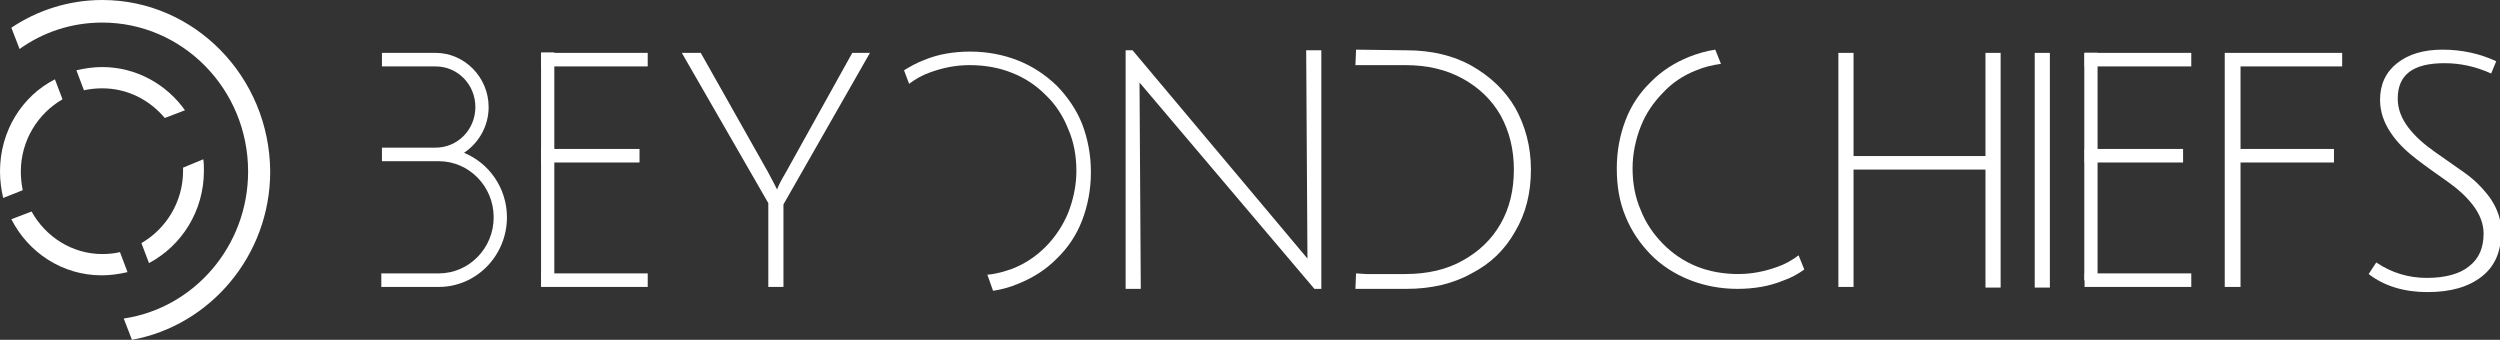
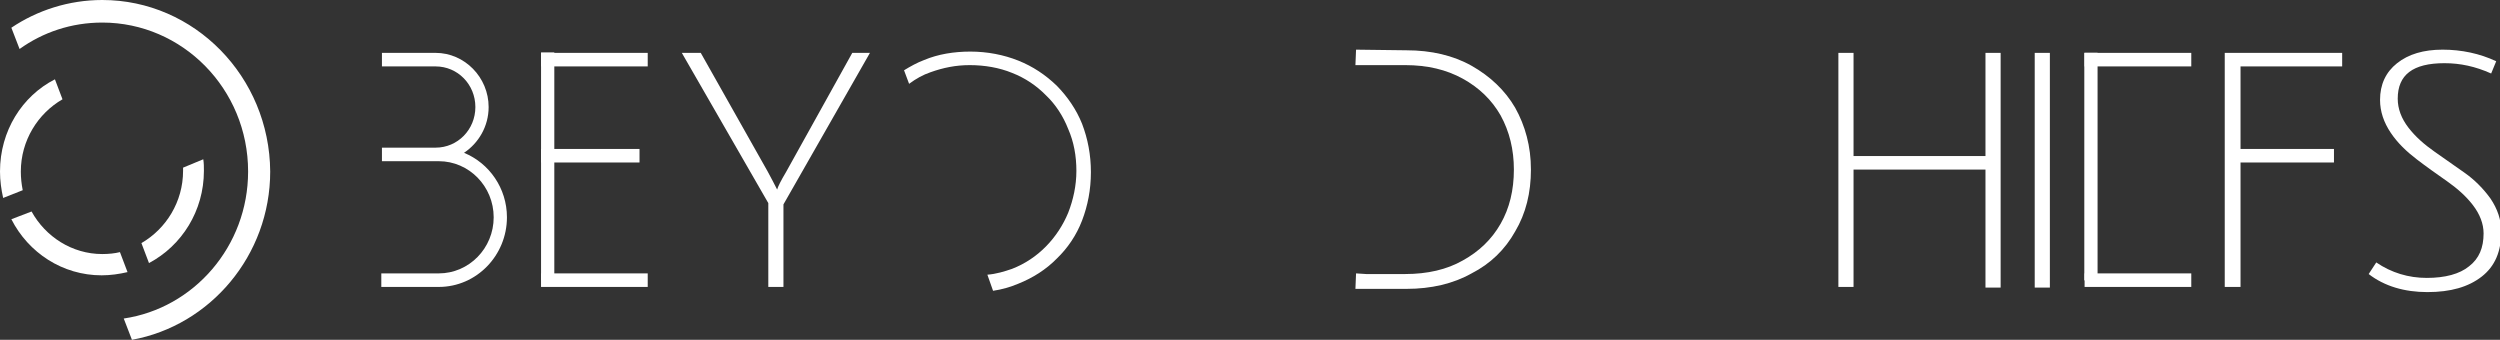
<svg xmlns="http://www.w3.org/2000/svg" width="309" height="42" viewBox="0 0 309 42" fill="none">
  <rect x="0" y="0" width="309" height="42" fill="#333333" stroke="none" />
  <g clip-path="url(#clip0_481_3408)">
    <path d="M96.835 35.465H94.963V25.104L84.272 6.535H86.613L94.885 21.199C95.353 22.076 95.743 22.793 96.055 23.431C96.133 23.112 96.523 22.315 97.147 21.279L105.341 6.535H107.525L96.835 25.264V35.465Z" fill="white" />
-     <path d="M141.001 35.704H139.128V6.216H139.986L161.601 31.958L161.445 6.216H163.317V35.704H162.459L140.845 10.201L141.001 35.704Z" fill="white" />
    <path d="M245.405 35.465V20.96H229.097V35.465H227.224V6.535H229.097V19.287H245.405V6.535H247.278V35.545H245.405V35.465Z" fill="white" />
    <path d="M251.491 35.465V6.535H253.364V35.545H251.491V35.465Z" fill="white" />
    <path d="M274.978 35.465V6.535H289.492V8.209H276.929V18.41H288.478V20.084H276.929V35.465H274.978Z" fill="white" />
    <path d="M307.907 9.085C305.956 8.209 304.084 7.81 302.133 7.81C298.231 7.81 296.359 9.245 296.359 12.194C296.359 13.469 296.827 14.664 297.685 15.78C298.544 16.896 299.636 17.852 300.884 18.729C302.133 19.605 303.381 20.482 304.63 21.359C305.878 22.235 306.971 23.351 307.829 24.547C308.687 25.822 309.156 27.177 309.156 28.611C309.156 31.082 308.375 32.915 306.737 34.19C305.098 35.465 302.913 36.103 300.026 36.103C297.217 36.103 294.72 35.385 292.769 33.871L293.706 32.437C295.578 33.712 297.685 34.349 299.948 34.349C302.211 34.349 304.006 33.871 305.176 32.915C306.425 31.958 306.971 30.604 306.971 28.85C306.971 27.655 306.503 26.459 305.644 25.343C304.786 24.228 303.694 23.271 302.445 22.395C301.197 21.518 299.948 20.642 298.7 19.685C297.451 18.729 296.359 17.693 295.5 16.418C294.642 15.142 294.174 13.788 294.174 12.353C294.174 10.44 294.876 8.926 296.281 7.81C297.685 6.695 299.558 6.137 301.899 6.137C304.24 6.137 306.503 6.615 308.531 7.571L307.907 9.085Z" fill="white" />
    <path d="M122.039 33.951C123.132 33.871 124.146 33.552 125.082 33.233C126.721 32.596 128.126 31.64 129.296 30.444C130.467 29.249 131.403 27.814 132.027 26.3C132.651 24.706 133.042 22.953 133.042 21.12C133.042 19.287 132.729 17.533 132.027 15.939C131.403 14.345 130.467 12.911 129.296 11.795C128.126 10.6 126.721 9.643 125.082 9.006C123.522 8.368 121.727 8.049 119.854 8.049C118.138 8.049 116.577 8.368 115.017 8.926C114.08 9.245 113.222 9.723 112.364 10.361L111.739 8.687C112.52 8.209 113.378 7.731 114.236 7.412C115.953 6.695 117.904 6.376 119.932 6.376C122.039 6.376 124.068 6.774 125.863 7.491C127.657 8.209 129.218 9.245 130.623 10.6C131.949 11.954 133.042 13.548 133.744 15.302C134.446 17.135 134.836 19.127 134.836 21.279C134.836 23.431 134.446 25.423 133.744 27.256C133.042 29.089 131.949 30.683 130.623 31.958C129.296 33.313 127.657 34.349 125.863 35.066C124.926 35.465 123.834 35.784 122.742 35.943L122.039 33.951Z" fill="white" />
-     <path d="M199.835 20.801C199.835 18.649 200.225 16.657 200.928 14.824C201.63 12.991 202.722 11.397 204.049 10.121C205.375 8.767 207.014 7.731 208.809 7.013C209.823 6.615 210.916 6.296 212.008 6.137L212.71 7.89C211.618 8.049 210.603 8.289 209.667 8.687C208.028 9.325 206.624 10.281 205.531 11.476C204.361 12.672 203.425 14.027 202.8 15.621C202.176 17.215 201.786 18.968 201.786 20.801C201.786 22.634 202.098 24.387 202.8 25.981C203.425 27.575 204.361 28.93 205.531 30.125C206.702 31.321 208.106 32.277 209.667 32.915C211.228 33.552 213.022 33.871 214.817 33.871C216.534 33.871 218.094 33.552 219.655 32.994C220.591 32.676 221.45 32.197 222.308 31.56L223.01 33.313C222.23 33.871 221.372 34.349 220.435 34.668C218.719 35.385 216.768 35.704 214.739 35.704C212.632 35.704 210.603 35.306 208.809 34.588C207.014 33.871 205.375 32.835 204.049 31.48C202.722 30.125 201.63 28.531 200.928 26.778C200.147 24.945 199.835 22.953 199.835 20.801Z" fill="white" />
    <path d="M167.53 35.704L167.608 33.791L168.857 33.871H173.695C176.426 33.871 178.845 33.313 180.795 32.197C182.824 31.082 184.385 29.567 185.477 27.655C186.57 25.742 187.116 23.511 187.116 20.96C187.116 18.49 186.57 16.258 185.477 14.266C184.385 12.353 182.824 10.839 180.795 9.723C178.767 8.607 176.426 8.049 173.695 8.049H167.53L167.608 6.137L173.851 6.216C176.894 6.216 179.625 6.854 181.888 8.129C184.151 9.404 186.023 11.158 187.272 13.309C188.52 15.541 189.223 18.091 189.223 20.96C189.223 23.829 188.598 26.38 187.272 28.611C186.023 30.843 184.229 32.596 181.888 33.791C179.625 35.066 176.894 35.704 173.851 35.704H167.53Z" fill="white" />
    <path d="M57.352 18.888C59.147 17.693 60.395 15.62 60.395 13.23C60.395 9.564 57.43 6.535 53.84 6.535H47.208V8.209H53.84C56.572 8.209 58.756 10.44 58.756 13.23C58.756 16.019 56.572 18.25 53.84 18.25H47.208V19.924H53.84H54.231C57.976 19.924 61.019 23.032 61.019 26.858C61.019 30.683 57.976 33.791 54.231 33.791H47.13V35.465H54.231C58.913 35.465 62.658 31.56 62.658 26.858C62.658 23.271 60.473 20.163 57.352 18.888Z" fill="white" />
    <path d="M80.058 6.535H66.871V8.209H80.058V6.535Z" fill="white" />
    <path d="M68.513 34.616V6.483H66.874V34.616H68.513Z" fill="white" />
    <path d="M79.044 18.41H66.871V20.084H79.044V18.41Z" fill="white" />
    <path d="M80.058 33.791H66.871V35.465H80.058V33.791Z" fill="white" />
    <path d="M270.843 6.535H257.656V8.209H270.843V6.535Z" fill="white" />
    <path d="M259.259 34.655V6.522H257.62V34.655H259.259Z" fill="white" />
-     <path d="M269.829 18.41H257.656V20.084H269.829V18.41Z" fill="white" />
    <path d="M270.843 33.791H257.656V35.465H270.843V33.791Z" fill="white" />
    <path d="M12.641 0C8.505 0 4.604 1.275 1.404 3.427L2.419 6.057C5.306 3.985 8.817 2.789 12.641 2.789C22.55 2.789 30.666 10.998 30.666 21.199C30.666 30.444 23.955 38.095 15.294 39.37L16.308 42C25.984 40.247 33.397 31.56 33.397 21.199C33.319 9.484 24.033 0 12.641 0Z" fill="white" />
    <path d="M22.628 20.721C22.628 20.881 22.628 20.96 22.628 21.12C22.628 24.945 20.522 28.292 17.479 30.046L18.415 32.516C22.473 30.364 25.203 26.061 25.203 21.12C25.203 20.641 25.203 20.163 25.125 19.685L22.628 20.721Z" fill="white" />
    <path d="M2.575 21.199C2.575 17.374 4.682 14.027 7.725 12.273L6.789 9.803C2.731 11.875 0 16.178 0 21.199C0 22.315 0.156 23.431 0.39 24.467L2.809 23.51C2.653 22.713 2.575 21.996 2.575 21.199Z" fill="white" />
-     <path d="M12.641 10.918C15.762 10.918 18.493 12.353 20.366 14.584L22.863 13.628C20.6 10.44 16.854 8.288 12.641 8.288C11.548 8.288 10.456 8.448 9.441 8.687L10.378 11.157C11.08 10.998 11.86 10.918 12.641 10.918Z" fill="white" />
    <path d="M12.641 31.4C8.895 31.4 5.618 29.248 3.901 26.14L1.404 27.097C3.511 31.241 7.725 34.03 12.563 34.03C13.655 34.03 14.748 33.871 15.762 33.632L14.825 31.161C14.201 31.321 13.421 31.4 12.641 31.4Z" fill="white" />
  </g>
  <defs>
    <clipPath id="clip0_481_3408">
      <rect width="309" height="42" fill="white" />
    </clipPath>
  </defs>
</svg>